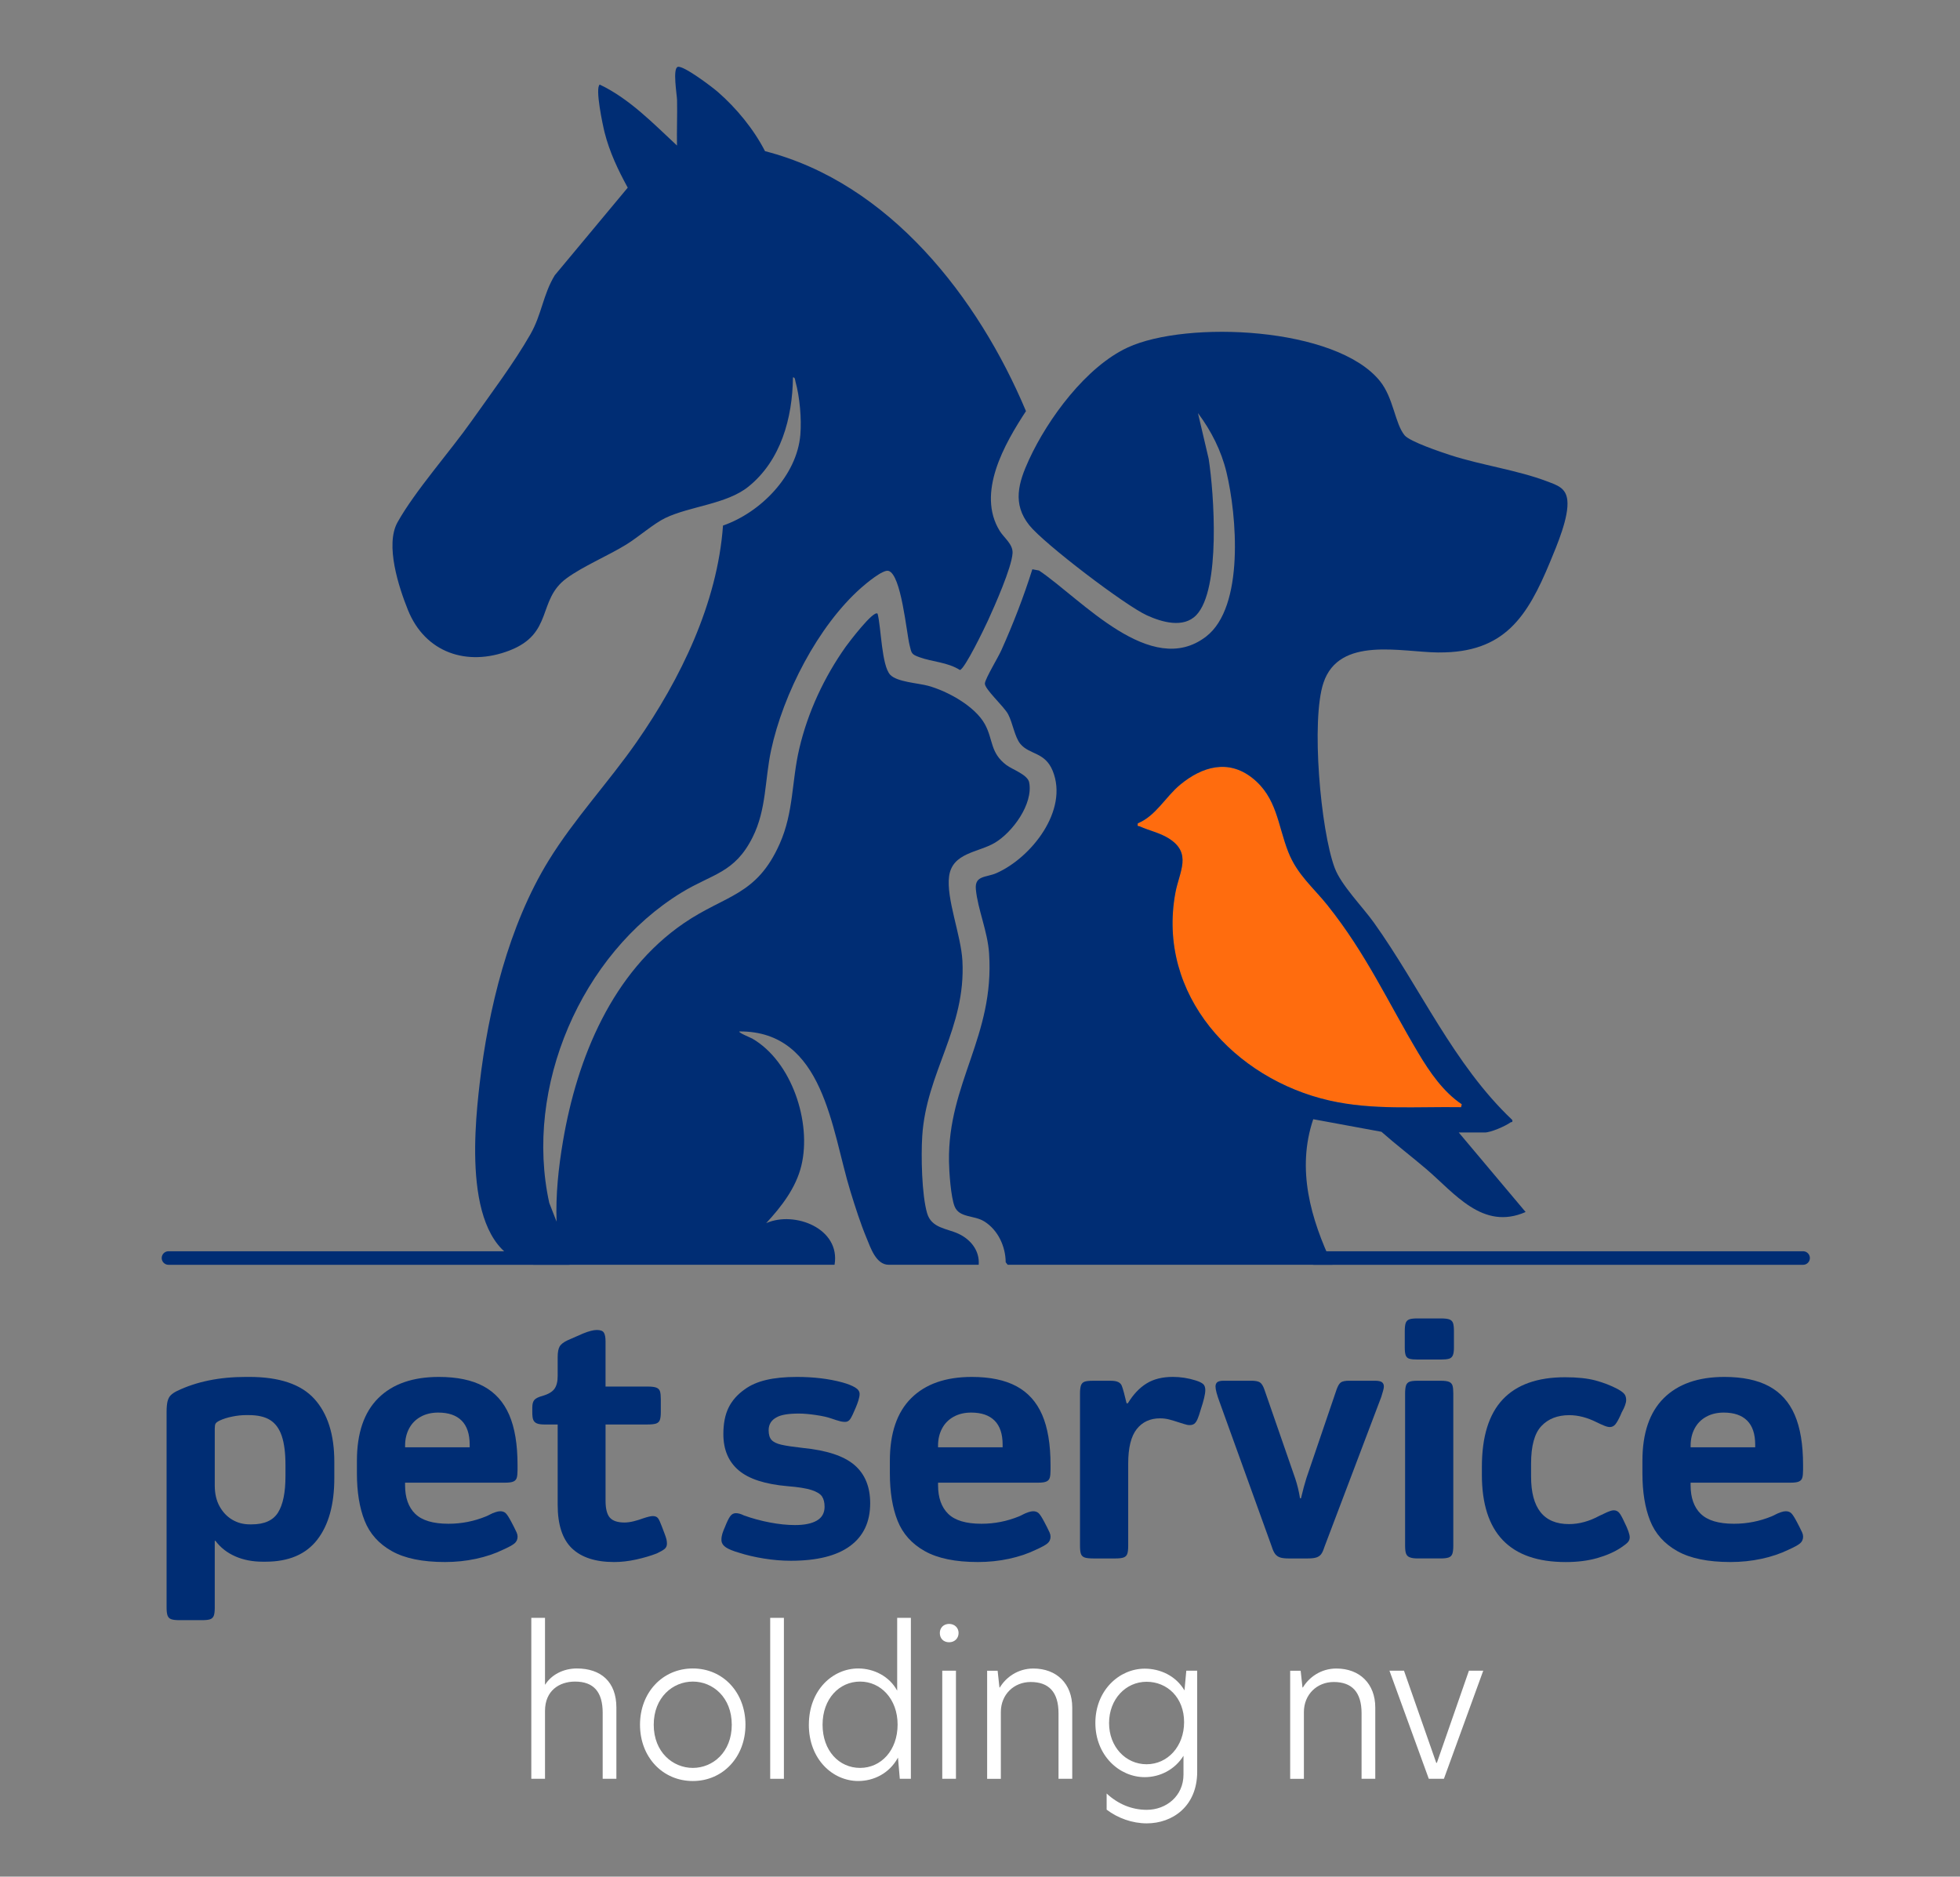
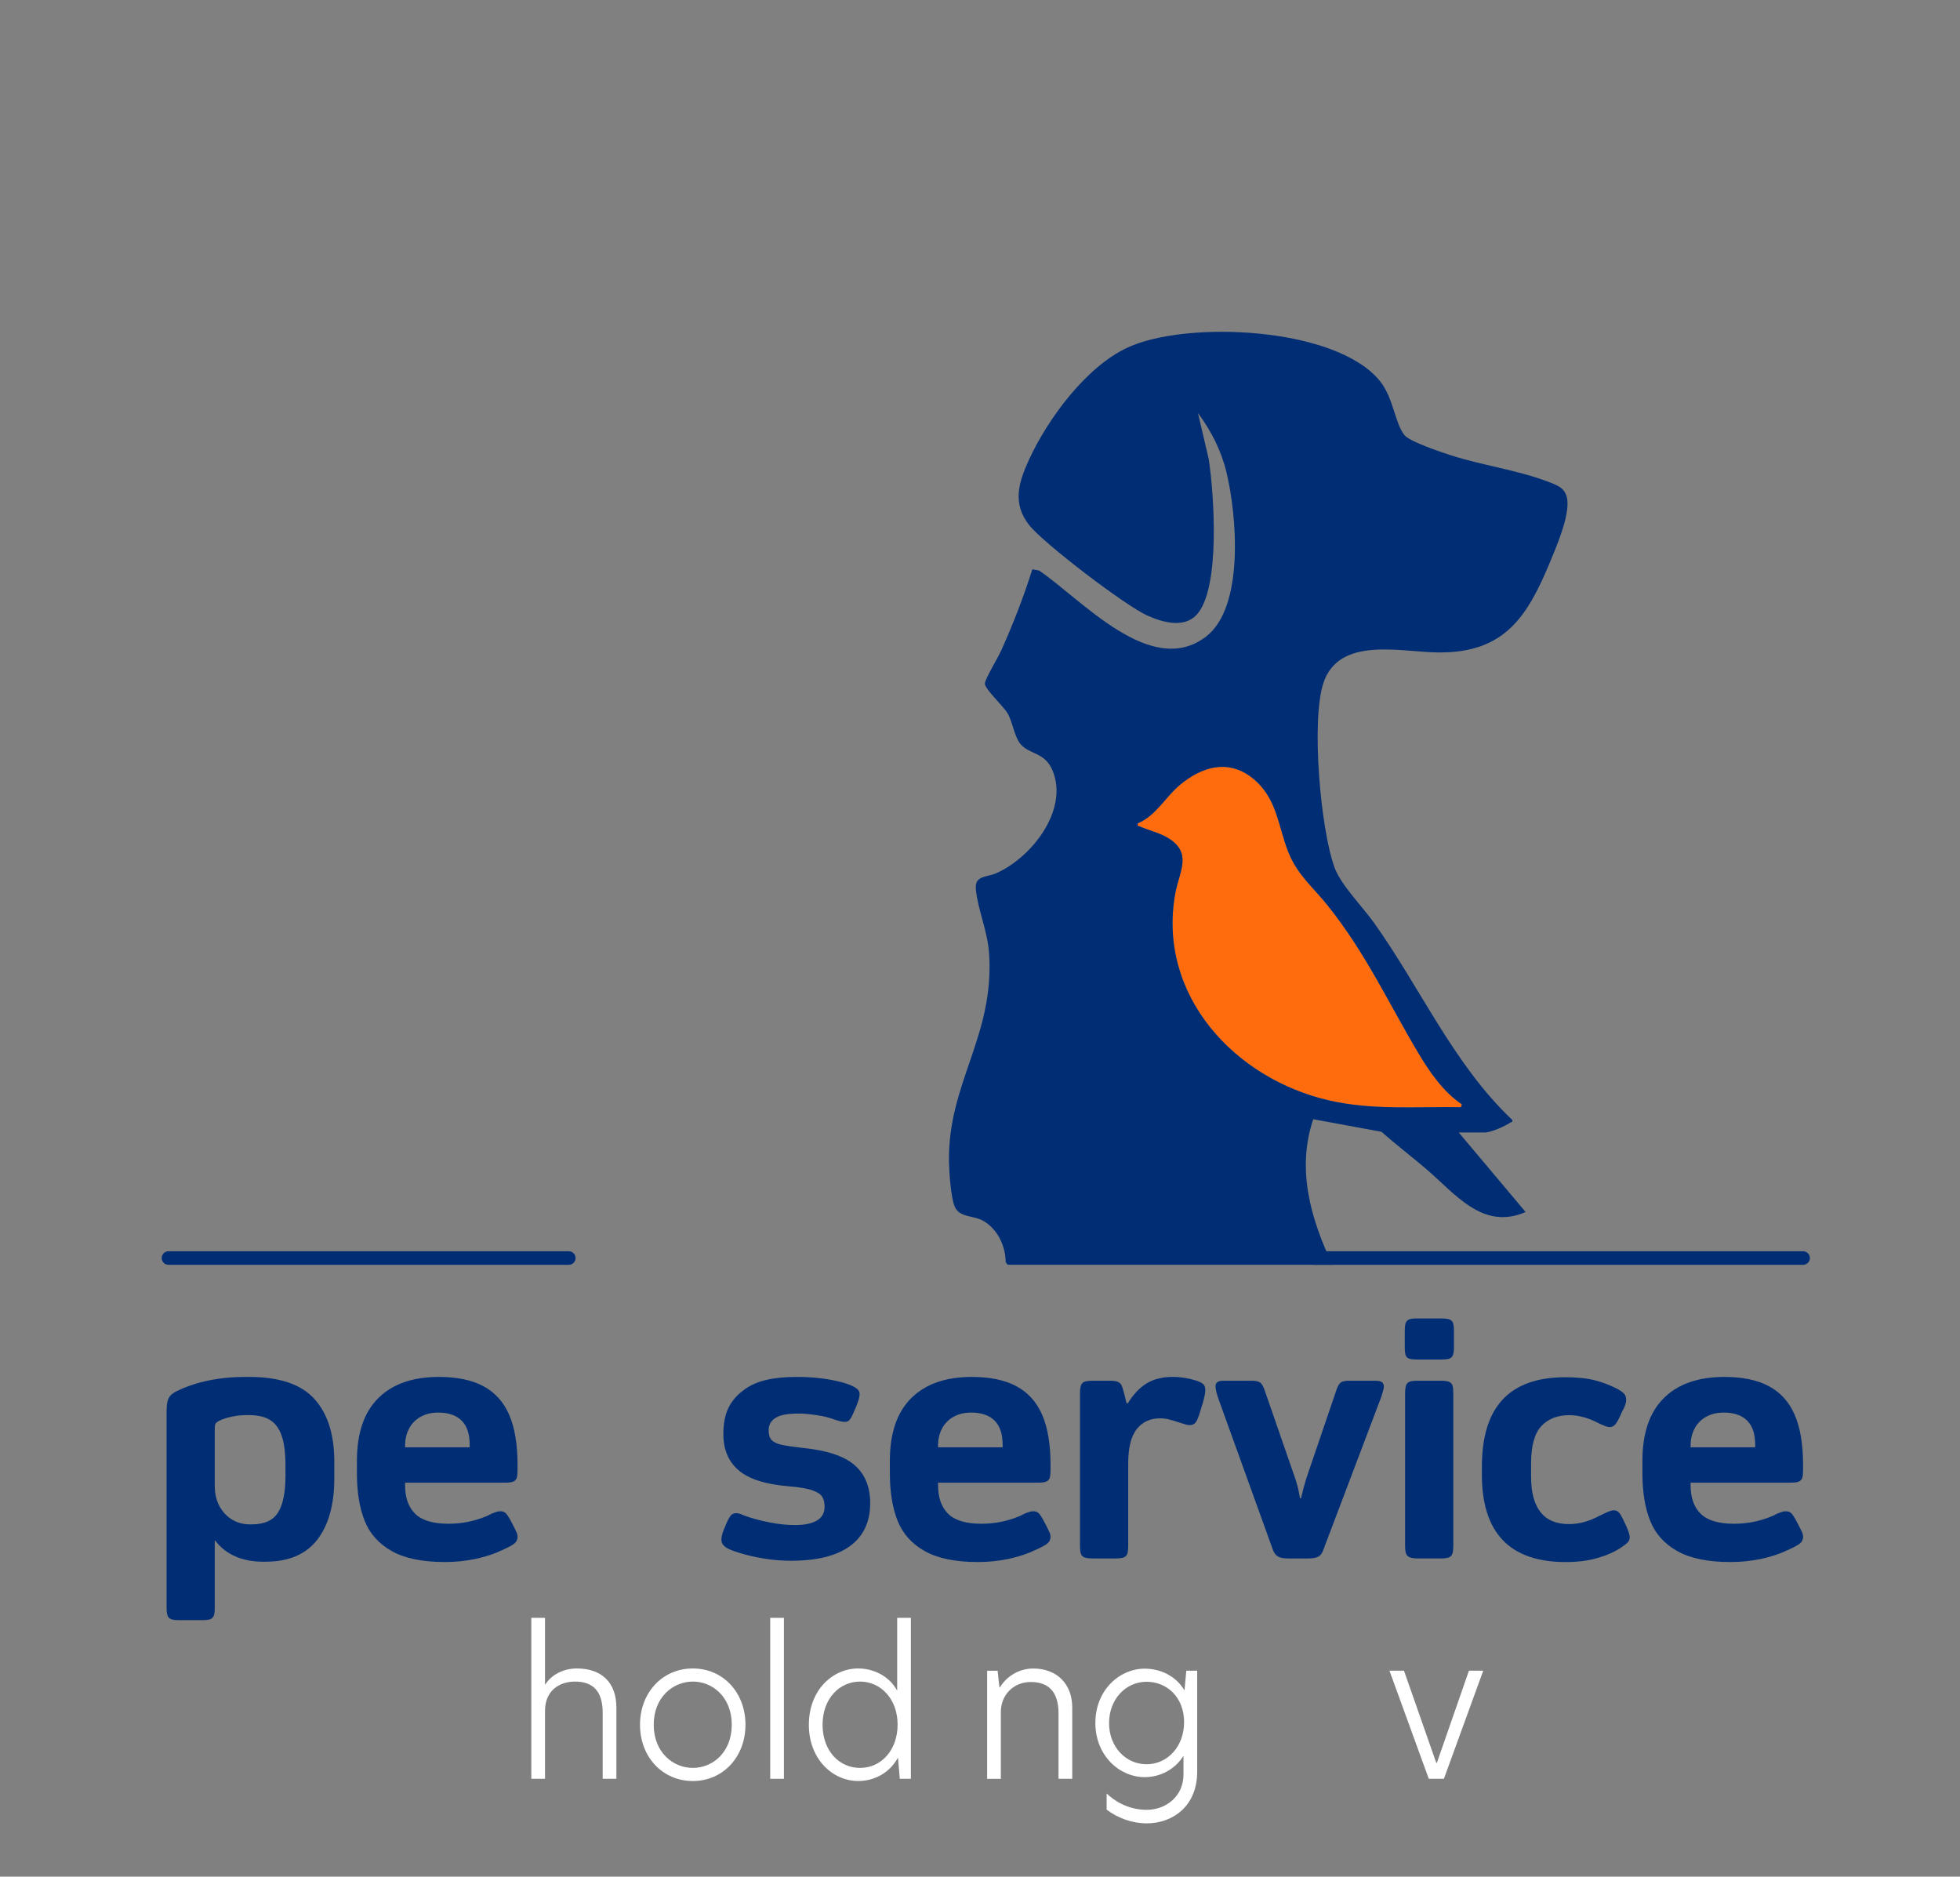
<svg xmlns="http://www.w3.org/2000/svg" id="Layer_1" version="1.1" viewBox="0 0 1024 980.4">
  <rect x="0" y="0" width="1024" height="980.4" fill="#808080" stroke="none" />
  <defs>
    <style>
      .st0 {
        fill: #fff;
      }

      .st1 {
        fill: none;
        stroke: #002d74;
        stroke-linecap: round;
        stroke-linejoin: round;
        stroke-width: 7.07px;
      }

      .st2 {
        fill: #ff6c0e;
      }

      .st3 {
        fill: #002d74;
      }
    </style>
  </defs>
  <g id="Layer_2">
    <path class="st2" d="M763.7,576.89l-.38,1.54c-23.09-.37-46.07,1.66-68.73-3.49-49.62-11.27-90.34-55.24-80.52-108.49,2.06-11.16,9.01-20.79-3.7-28.6-4.54-2.79-10.16-3.99-14.86-6.11-.91-.41-1.4.36-1.09-1.62,9.39-3.81,14.49-13.85,22.15-20.18,11.39-9.41,25.01-13.5,37.65-3.53,12.96,10.23,13.3,24.65,18.81,38.65,4.69,11.94,13,18.46,20.75,28.17,19.94,24.98,31.28,50.14,47.27,76.97,5.9,9.9,13.04,20.26,22.65,26.67v.02h0Z" />
  </g>
  <g>
-     <path class="st3" d="M278.79,660.74c-37.26-5.03-31.28-67.9-28.24-94.25,4.55-39.39,15.23-83.01,36.07-116.9,13.42-21.82,31.37-40.95,45.99-61.94,22.94-32.94,42.21-72.5,45.12-113.09,19.63-6.8,38.66-26.07,40.42-47.51.68-8.3-.32-19.67-2.56-27.71-.22-.8-.19-2.35-1.31-2.17-.26,21.15-6.26,43.37-23.29,57.08-11.39,9.17-30.54,10.18-43.42,16.37-6.06,2.92-14.06,9.97-20.33,13.83-9.6,5.91-22.65,11.36-31.25,17.67-15.45,11.32-6.65,28.8-29.83,37.73-22.24,8.57-44.06,1.07-53.02-21.15-4.85-12.03-12.04-34.07-5.45-45.86,9.16-16.38,27.3-36.76,38.71-52.92,10.1-14.3,22.15-30.28,30.75-45.35,5.88-10.31,6.61-20.85,12.7-30.78l38.11-45.75c-5.05-9.22-9.49-18.58-12.09-28.84-.92-3.64-5.1-23.21-2.54-25.01,15.47,7.33,27.94,20.29,40.36,31.84-.14-7.89.2-15.82.04-23.71-.05-2.71-2.45-16.7.41-17.39,3.08-.75,17.97,10.55,20.93,13.13,9.71,8.48,18.72,19.43,24.61,30.91,64.99,16.66,111.39,76.46,136.34,135.81-11.18,17.07-25.98,42.78-13.69,62.62,2.24,3.62,6.96,6.88,6.68,11.59-.45,7.55-9.38,27.62-12.89,35.28-1.7,3.71-12.09,25.28-14.61,25.75-6.46-4.1-14.38-4.23-21.07-6.65-4.34-1.57-4.18-2.01-5.25-6.4-1.62-6.62-4.34-36.92-11.02-38.74-2.94-.8-11.73,6.63-14.2,8.8-22.63,19.96-40.83,55.55-47.11,84.89-3.35,15.62-2.36,30.9-9.66,45.48-9.39,18.76-20.92,18.98-37.12,28.88-52.5,32.09-82.4,101.86-69.11,162.16l3.81,9.76c-.49-14.13,1-28.17,3.36-42.07,7.38-43.46,25.71-88.23,63.18-113.86,21.71-14.85,37.95-14.17,50.07-41.55,7.32-16.52,6.16-32.4,10.19-49.6,4.46-19.08,13.02-37.41,24.32-53.33,1.14-1.6,14.62-19.48,16.61-17.16,1.86,7.07,2.04,27,6.57,31.87,3.54,3.81,14.63,4.34,19.85,5.78,10.14,2.79,24.46,10.64,29.63,20.07,4.4,8.02,2.65,14.87,11.26,21.35,3.14,2.36,11.1,4.97,11.88,9.08,2.16,11.26-8.74,26.11-18.08,31.58-8.57,5.02-22.07,5.09-23.76,17.39-1.6,11.6,6.23,30.74,6.95,44.16,1.9,35.37-18.88,58.18-20.99,91.67-.65,10.29-.27,30.44,2.53,40.16,2.29,7.93,10.25,7.94,16.39,10.79,6.37,2.96,11.16,8.82,10.58,16.21h-46.98c-6.7,0-9.51-8.95-11.62-14-3.17-7.61-5.94-16.32-8.38-24.23-9.96-32.22-13.74-83.93-58.03-83.67-.81.59,5.87,3.25,6.73,3.74,20.63,11.95,31.07,43.72,25.65,66.29-2.82,11.73-10.42,21.48-18.4,30.12,14.86-6.55,38.95,2.79,35.72,21.75h-157.24.02Z" />
    <path class="st3" d="M751.64,340.85c34.39.27,46.35-18.64,58.25-47.42,3.47-8.38,9.96-23.49,8.95-32.2-.73-6.36-5.19-7.71-10.47-9.72-15.69-5.96-34.38-8.47-50.69-13.76-4.88-1.58-21.11-7.04-23.84-10.33-5.08-6.15-5.74-19.44-12.86-28.3-22.88-28.47-100.99-31.78-131.73-17.62-21.81,10.05-41.81,37.27-51.64,58.63-5.53,12.02-8.81,23.06.15,34.28,7.68,9.62,50.18,42,61.58,47.13,7.72,3.47,18.96,6.81,25.68-.21,12.83-13.41,9.24-63.78,6.45-81.62l-5.6-23.91c6.91,9.25,12.18,19.62,14.9,30.91,5.35,22.2,9.56,70.38-10.7,85.88-28.76,22.02-64.97-19.52-87.23-34.54l-3.49-.65c-4.55,14.43-10.04,28.6-16.24,42.39-1.68,3.75-8.11,14.28-8.55,17.13-.44,2.9,9.9,11.97,12.16,16.26,2.34,4.44,3.43,11.88,6.34,15.41,4.78,5.81,12.87,4.12,16.93,14.13,8.39,20.66-11.2,45.36-29.36,53.4-5.39,2.39-11.47,1.11-10.79,8.46.97,10.45,6.13,21.81,6.91,33.49,2.91,43.28-21.58,67.68-20.95,108.69.08,5.53.96,18.54,2.93,23.47,2.44,6.09,10.07,4.51,15.46,7.84,7.19,4.45,11.17,13.02,11.24,21.38l1.04,1.29h169.66c-11.34-23.94-18.85-49.83-10.03-76.04l35.64,6.57c7.58,6.69,15.62,12.83,23.32,19.38,14.91,12.68,29.56,32.4,52,22.53l-34.93-41.54h13.59c3.13,0,10.67-3.28,13.39-5.23.54-.39,1.32.16.96-1.34-30.76-29.13-47.87-68.9-72.34-103.16-5.87-8.21-17.05-19.47-20.42-28.5-7.39-19.8-12.42-77.13-5.87-96.68,8.23-24.59,40.68-16.01,60.17-15.86l.03-.02h0ZM693.79,473.25c19.94,24.98,31.28,50.14,47.27,76.97,5.9,9.9,13.04,20.26,22.65,26.67l-.38,1.54c-23.09-.37-46.07,1.66-68.73-3.49-49.62-11.27-90.34-55.24-80.52-108.49,2.06-11.16,9.01-20.79-3.69-28.6-4.54-2.79-10.16-3.99-14.86-6.11-.91-.41-1.4.36-1.09-1.62,9.39-3.81,14.49-13.85,22.15-20.18,11.39-9.41,25.01-13.5,37.65-3.53,12.96,10.23,13.3,24.65,18.81,38.65,4.69,11.94,13,18.46,20.75,28.17v.02h-.01Z" />
  </g>
  <path class="st3" d="M122.95,813.08c-4.25-1.85-7.72-4.56-10.41-8.14h-.34v34.92c0,1.9-.17,3.3-.5,4.2-.34.89-.95,1.51-1.85,1.85-.9.34-2.35.5-4.36.5h-11.75c-1.9,0-3.33-.17-4.28-.5-.95-.34-1.59-.98-1.93-1.93-.34-.95-.5-2.38-.5-4.28v-102.07c0-2.35.17-4.2.5-5.54.34-1.34.89-2.41,1.68-3.19.78-.78,1.85-1.51,3.19-2.18,10.18-4.92,22.21-7.39,36.09-7.39h1.68c15.78,0,27.14,3.83,34.08,11.5s10.41,18.61,10.41,32.82v8.56c0,13.77-2.97,24.48-8.9,32.15-5.93,7.67-14.94,11.5-27.03,11.5h-1.51c-5.26,0-10.02-.92-14.27-2.77h0ZM121.35,740.05c-2.52.5-4.73,1.2-6.63,2.1-1.12.56-1.82,1.09-2.1,1.59s-.42,1.37-.42,2.6v29.71c0,4.25.84,7.89,2.52,10.91,1.68,3.02,3.89,5.35,6.63,6.97s5.79,2.43,9.15,2.43h1.01c6.6,0,11.19-2.07,13.77-6.21,2.57-4.14,3.86-10.46,3.86-18.97v-5.88c0-6.27-.65-11.3-1.93-15.11-1.29-3.8-3.3-6.57-6.04-8.31-2.74-1.73-6.46-2.6-11.16-2.6h-1.51c-2.24,0-4.62.25-7.13.76h-.02Z" />
  <path class="st3" d="M216.93,790.84c3.53,3.47,9.32,5.2,17.38,5.2,6.83,0,13.37-1.29,19.64-3.86.56-.22,1.26-.56,2.1-1.01s1.76-.84,2.77-1.17c1.01-.34,1.85-.5,2.52-.5,1.23,0,2.21.36,2.94,1.09.73.73,1.71,2.27,2.94,4.62.22.45.64,1.26,1.26,2.43.61,1.18,1.09,2.16,1.43,2.94s.5,1.51.5,2.18c0,1.46-.53,2.63-1.59,3.53s-3.11,2.01-6.13,3.36c-4.14,2.01-8.81,3.58-14.02,4.7-5.2,1.12-10.61,1.68-16.2,1.68-11.75,0-21.01-1.9-27.78-5.71-6.77-3.8-11.5-9.09-14.19-15.86-2.69-6.77-4.03-15.02-4.03-24.76v-6.55c0-14.44,3.72-25.35,11.16-32.74s17.99-11.08,31.64-11.08c9.51,0,17.29,1.62,23.33,4.87s10.52,8.23,13.43,14.94,4.36,15.45,4.36,26.19v2.52c0,1.9-.14,3.3-.42,4.2s-.87,1.54-1.76,1.93c-.9.39-2.3.59-4.2.59h-52.38v1.34c0,6.49,1.76,11.47,5.29,14.94h.01ZM219.78,740.14c-2.63,1.46-4.65,3.5-6.04,6.13-1.4,2.63-2.1,5.62-2.1,8.98v.84h33.74v-1.34c0-5.59-1.4-9.79-4.2-12.59-2.8-2.8-6.88-4.2-12.25-4.2-3.47,0-6.52.73-9.15,2.18h0Z" />
-   <path class="st3" d="M292.35,703.46c.67-1.17,2.07-2.27,4.2-3.27l8.06-3.53c3.02-1.23,5.43-1.85,7.22-1.85,1.9,0,3.13.48,3.69,1.43s.84,2.43.84,4.45v23.67h21.99c2.12,0,3.66.2,4.62.59.95.39,1.57,1.04,1.85,1.93.28.9.42,2.29.42,4.2v6.55c0,1.9-.17,3.3-.5,4.2-.34.9-.98,1.51-1.93,1.85-.95.33-2.49.5-4.62.5h-21.82v39.79c0,4.25.76,7.22,2.27,8.9,1.51,1.68,4.06,2.52,7.64,2.52,1.45,0,3.08-.22,4.87-.67s3.41-.95,4.87-1.51c2.35-.78,4.03-1.18,5.04-1.18,1.23,0,2.12.37,2.69,1.09.56.73,1.23,2.16,2.01,4.28.34.9.78,2.07,1.34,3.53s.92,2.55,1.09,3.27c.17.73.25,1.48.25,2.27,0,1.12-.39,2.01-1.18,2.69-.78.67-2.13,1.46-4.03,2.35-3.13,1.23-6.72,2.29-10.74,3.19-4.03.89-7.89,1.34-11.58,1.34-9.74,0-17.1-2.38-22.08-7.13-4.98-4.76-7.47-12.34-7.47-22.75v-41.97h-6.71c-1.9,0-3.3-.19-4.2-.59-.9-.39-1.51-1.01-1.85-1.85-.34-.84-.5-2.15-.5-3.95v-2.52c0-1.79.36-3.11,1.09-3.94.73-.84,2.15-1.54,4.28-2.1,3.02-.89,5.09-2.12,6.21-3.69s1.68-3.8,1.68-6.71v-9.91c0-2.46.34-4.28,1.01-5.46h-.02Z" />
  <path class="st3" d="M379.18,808.3c-1.51-1.01-2.27-2.29-2.27-3.86,0-1.12.17-2.21.5-3.27.34-1.06.78-2.21,1.34-3.44,1.01-2.57,1.9-4.42,2.69-5.54.78-1.12,1.79-1.68,3.02-1.68s2.63.39,4.2,1.18c4.36,1.57,8.9,2.8,13.6,3.69,4.7.9,9.07,1.34,13.09,1.34,4.92,0,8.73-.78,11.42-2.35,2.69-1.57,4.03-3.97,4.03-7.22,0-2.24-.45-4.03-1.34-5.37-.9-1.34-2.71-2.46-5.46-3.36-2.74-.89-6.91-1.57-12.51-2.01-11.75-1.01-20.29-3.78-25.6-8.31-5.32-4.53-7.97-10.83-7.97-18.89,0-5.48.89-10.07,2.69-13.77,1.79-3.69,4.59-6.88,8.39-9.57,3.02-2.24,6.77-3.89,11.25-4.95s9.85-1.59,16.12-1.59c8.73,0,16.62.95,23.67,2.85,2.8.78,5.01,1.65,6.63,2.6,1.62.95,2.43,2.1,2.43,3.44,0,.9-.2,1.99-.59,3.27-.39,1.29-.92,2.71-1.6,4.28-1.12,2.69-2.01,4.53-2.69,5.54-.67,1.01-1.57,1.51-2.69,1.51-.78,0-1.54-.08-2.27-.25-.73-.17-1.51-.39-2.35-.67-.84-.28-1.76-.59-2.77-.92-1.9-.67-4.56-1.26-7.97-1.76-3.42-.5-6.35-.75-8.81-.75-5.37,0-9.18.62-11.42,1.85-2.91,1.46-4.37,3.75-4.37,6.88,0,2.24.5,3.92,1.51,5.04s2.74,1.96,5.2,2.52c2.46.56,6.21,1.12,11.25,1.68,12.42,1.23,21.38,4.2,26.86,8.9s8.23,11.36,8.23,19.98c0,9.74-3.5,17.18-10.49,22.33-7,5.15-17.32,7.72-30.97,7.72-4.59,0-9.29-.39-14.1-1.17-4.81-.78-9.12-1.79-12.93-3.02-3.13-.89-5.46-1.85-6.97-2.85l.02-.03h0Z" />
  <path class="st3" d="M495.37,790.84c3.53,3.47,9.32,5.2,17.38,5.2,6.83,0,13.37-1.29,19.64-3.86.56-.22,1.26-.56,2.1-1.01.84-.45,1.76-.84,2.77-1.17,1.01-.34,1.85-.5,2.52-.5,1.23,0,2.21.36,2.94,1.09.73.73,1.71,2.27,2.94,4.62.22.45.64,1.26,1.26,2.43.61,1.18,1.09,2.16,1.43,2.94.34.78.5,1.51.5,2.18,0,1.46-.53,2.63-1.59,3.53-1.07.9-3.11,2.01-6.13,3.36-4.14,2.01-8.81,3.58-14.02,4.7-5.2,1.12-10.61,1.68-16.2,1.68-11.75,0-21.01-1.9-27.78-5.71-6.77-3.8-11.5-9.09-14.19-15.86-2.69-6.77-4.03-15.02-4.03-24.76v-6.55c0-14.44,3.72-25.35,11.16-32.74s17.99-11.08,31.64-11.08c9.51,0,17.29,1.62,23.34,4.87,6.04,3.25,10.52,8.23,13.43,14.94s4.37,15.45,4.37,26.19v2.52c0,1.9-.14,3.3-.42,4.2-.28.9-.87,1.54-1.76,1.93-.9.39-2.29.59-4.2.59h-52.38v1.34c0,6.49,1.76,11.47,5.29,14.94h0ZM498.22,740.14c-2.63,1.46-4.65,3.5-6.04,6.13-1.4,2.63-2.1,5.62-2.1,8.98v.84h33.74v-1.34c0-5.59-1.4-9.79-4.2-12.59-2.8-2.8-6.88-4.2-12.25-4.2-3.47,0-6.52.73-9.15,2.18h0Z" />
  <path class="st3" d="M564.75,723.77c.34-.95.95-1.59,1.85-1.93.89-.34,2.35-.5,4.36-.5h9.4c1.68,0,2.96.23,3.86.67.89.45,1.51,1.09,1.85,1.93.34.84.73,2.1,1.17,3.78l1.34,5.37h.67c2.8-4.59,6.04-8.03,9.74-10.33,3.69-2.29,8.28-3.44,13.77-3.44,4.03,0,8,.62,11.92,1.85,1.79.56,3.08,1.18,3.86,1.85.78.67,1.17,1.74,1.17,3.19,0,2.01-.78,5.37-2.35,10.07-.67,2.35-1.26,4.09-1.76,5.2-.5,1.12-1.07,1.9-1.68,2.35-.62.45-1.43.67-2.43.67-.78,0-1.76-.19-2.94-.59-1.18-.39-1.99-.64-2.43-.76-2.01-.67-3.78-1.2-5.29-1.59-1.51-.39-3.11-.59-4.78-.59-5.15,0-9.21,1.88-12.17,5.62-2.97,3.75-4.45,9.77-4.45,18.05v42.98c0,1.9-.17,3.3-.5,4.2-.34.9-.98,1.51-1.93,1.85-.95.34-2.38.5-4.28.5h-11.42c-2.13,0-3.67-.17-4.62-.5-.95-.34-1.59-.95-1.93-1.85-.34-.89-.5-2.35-.5-4.36v-79.41c0-1.9.17-3.33.5-4.28h0Z" />
  <path class="st3" d="M668.87,813.67c-1.06-.34-1.93-.92-2.6-1.76s-1.29-2.15-1.85-3.95l-27.2-75.38c-1.46-3.92-2.18-6.66-2.18-8.23,0-1.01.31-1.76.92-2.27.61-.5,1.76-.76,3.44-.76h14.27c2.12,0,3.64.28,4.53.84s1.68,1.79,2.35,3.69l16.12,46.5c1.12,3.36,1.96,6.83,2.52,10.41h.5c1.01-4.25,1.96-7.78,2.85-10.58l15.78-46.33c.67-1.9,1.43-3.13,2.27-3.69s2.27-.84,4.28-.84h13.26c1.9,0,3.19.25,3.86.76.67.5,1.01,1.26,1.01,2.27,0,.56-.14,1.32-.42,2.27-.28.95-.59,1.99-.92,3.11l-29.71,78.4c-.56,1.79-1.15,3.08-1.76,3.86-.62.78-1.46,1.34-2.52,1.68-1.07.34-2.6.5-4.62.5h-9.74c-1.9,0-3.39-.17-4.45-.5h0Z" />
  <path class="st3" d="M736.35,709.84c-.95-.28-1.59-.87-1.93-1.76-.33-.89-.5-2.24-.5-4.03v-8.56c0-2.01.17-3.47.5-4.37.34-.89.95-1.51,1.85-1.85.89-.34,2.35-.5,4.37-.5h12.09c2.01,0,3.5.17,4.45.5.95.34,1.59.95,1.93,1.85.33.9.5,2.35.5,4.37v8.56c0,1.79-.2,3.13-.59,4.03s-1.07,1.48-2.01,1.76c-.95.28-2.43.42-4.45.42h-11.75c-2.01,0-3.5-.14-4.45-.42h0ZM736.52,813.58c-.95-.39-1.59-1.03-1.93-1.93-.33-.89-.5-2.29-.5-4.2v-79.41c0-1.9.17-3.33.5-4.28.34-.95.95-1.59,1.85-1.93.89-.34,2.29-.5,4.2-.5h12.09c2.01,0,3.47.2,4.37.59.89.39,1.48,1.04,1.76,1.93.28.9.42,2.24.42,4.03v79.57c0,1.9-.17,3.33-.5,4.28-.34.95-.98,1.59-1.93,1.93-.95.34-2.38.5-4.28.5h-11.75c-1.9,0-3.33-.19-4.28-.59h-.02,0Z" />
  <path class="st3" d="M774.21,770.36v-4.03c0-15.78,3.64-27.53,10.91-35.25,7.27-7.72,18.13-11.58,32.57-11.58,6.38,0,11.67.56,15.86,1.68,4.2,1.12,8.08,2.63,11.67,4.53,1.79,1.01,2.96,1.9,3.53,2.69.56.78.84,1.79.84,3.02,0,.78-.2,1.71-.59,2.77-.39,1.07-.81,1.99-1.26,2.77-.45.79-.78,1.51-1.01,2.18-1.12,2.46-2.07,4.14-2.85,5.04-.78.9-1.74,1.34-2.85,1.34-.78,0-1.79-.25-3.02-.76-1.23-.5-2.52-1.09-3.86-1.76-4.93-2.46-9.68-3.69-14.27-3.69-6.16,0-11.02,1.9-14.6,5.71-3.58,3.81-5.37,10.35-5.37,19.64v6.71c0,16.56,6.6,24.85,19.81,24.85,5.26,0,10.58-1.45,15.95-4.36.78-.34,1.62-.73,2.52-1.18.89-.45,1.79-.84,2.69-1.17.89-.34,1.62-.5,2.18-.5,1.12,0,2.04.39,2.77,1.18.73.78,1.65,2.41,2.77,4.87,1.9,3.81,2.85,6.49,2.85,8.06,0,1.01-.34,1.88-1.01,2.6-.67.73-1.85,1.65-3.53,2.77-3.36,2.24-7.47,4.06-12.34,5.46s-10.38,2.1-16.54,2.1c-29.21,0-43.82-15.22-43.82-45.66v-.03h0Z" />
  <path class="st3" d="M888.55,790.84c3.53,3.47,9.32,5.2,17.38,5.2,6.83,0,13.37-1.29,19.64-3.86.56-.22,1.26-.56,2.1-1.01.84-.45,1.76-.84,2.77-1.17,1.01-.34,1.85-.5,2.52-.5,1.23,0,2.21.36,2.94,1.09.73.73,1.71,2.27,2.94,4.62.22.45.64,1.26,1.26,2.43.61,1.18,1.09,2.16,1.43,2.94.34.78.5,1.51.5,2.18,0,1.46-.53,2.63-1.6,3.53-1.06.9-3.11,2.01-6.13,3.36-4.14,2.01-8.81,3.58-14.02,4.7s-10.61,1.68-16.2,1.68c-11.75,0-21.01-1.9-27.78-5.71-6.77-3.8-11.5-9.09-14.19-15.86-2.69-6.77-4.03-15.02-4.03-24.76v-6.55c0-14.44,3.72-25.35,11.16-32.74s17.99-11.08,31.64-11.08c9.51,0,17.29,1.62,23.33,4.87,6.04,3.25,10.52,8.23,13.43,14.94s4.37,15.45,4.37,26.19v2.52c0,1.9-.14,3.3-.42,4.2-.28.9-.87,1.54-1.76,1.93-.9.39-2.3.59-4.2.59h-52.38v1.34c0,6.49,1.76,11.47,5.29,14.94h.01ZM891.4,740.14c-2.63,1.46-4.65,3.5-6.04,6.13-1.4,2.63-2.1,5.62-2.1,8.98v.84h33.74v-1.34c0-5.59-1.4-9.79-4.2-12.59-2.8-2.8-6.88-4.2-12.25-4.2-3.47,0-6.52.73-9.15,2.18h0Z" />
  <g>
    <path class="st0" d="M284.73,880.07h.11c3.27-5.16,9.48-8.43,16.54-8.43,12.54,0,20.65,6.95,20.65,20.44v37.19h-7.16v-34.45c0-10.96-4.74-16.33-14.43-16.33-8.22,0-15.7,4.74-15.7,15.28v35.51h-7.16v-84.08h7.16v34.88h0Z" />
    <path class="st0" d="M334.37,901.04c0-16.75,11.7-29.4,27.6-29.4s27.5,12.64,27.5,29.4-11.7,29.4-27.5,29.4-27.6-12.54-27.6-29.4ZM382.31,901.04c0-14.33-9.9-22.55-20.33-22.55s-20.44,8.22-20.44,22.55,10.01,22.55,20.44,22.55,20.33-8.22,20.33-22.55Z" />
    <path class="st0" d="M402.39,845.2h7.16v84.08h-7.16v-84.08Z" />
    <path class="st0" d="M422.59,901.04c0-18.12,12.43-29.4,25.81-29.4,8.01,0,16.23,4,20.33,11.59v-38.04h7.16v84.08h-5.79l-.95-11.06c-4.53,8.32-12.75,12.22-20.76,12.22-13.38,0-25.81-11.38-25.81-29.4h.01ZM468.95,900.93c0-13.28-8.75-22.44-19.6-22.44s-19.6,8.96-19.6,22.55,8.64,22.55,19.6,22.55,19.6-9.17,19.6-22.65h0Z" />
-     <path class="st0" d="M491.01,853.1c0-2.74,2-4.74,4.85-4.74s4.95,2,4.95,4.74-2,4.85-4.95,4.85-4.85-2-4.85-4.85ZM492.28,872.8h7.16v56.47h-7.16v-56.47h0Z" />
    <path class="st0" d="M560.19,891.98v37.3h-7.17v-34.24c0-11.06-5.06-16.33-14.54-16.33-8.75,0-15.59,6.53-15.59,15.7v34.88h-7.16v-56.47h5.48l.95,8.75h.21c3.16-5.27,9.38-9.9,17.49-9.9,12.22,0,20.33,8.01,20.33,20.33v-.02h0Z" />
    <path class="st0" d="M618.83,883.13l.95-10.33h5.69v52.79c0,18.12-12.96,26.97-26.34,26.97-7.59,0-15.17-2.74-20.97-7.17v-8.43c5.9,5.48,13.07,8.53,20.97,8.53,10.12,0,19.18-7.16,19.18-18.44v-9.8c-4.43,7.17-12.22,11.17-20.23,11.17-13.38,0-25.81-11.38-25.81-28.34s12.43-28.34,25.81-28.34c8.01,0,16.23,3.69,20.76,11.38h-.01ZM579.43,900.19c0,12.33,8.64,21.49,19.6,21.49s19.6-9.27,19.6-22.02-8.75-21.07-19.6-21.07-19.6,9.06-19.6,21.6h0Z" />
-     <path class="st0" d="M718.51,891.98v37.3h-7.16v-34.24c0-11.06-5.06-16.33-14.54-16.33-8.75,0-15.59,6.53-15.59,15.7v34.88h-7.17v-56.47h5.48l.95,8.75h.21c3.16-5.27,9.38-9.9,17.49-9.9,12.22,0,20.33,8.01,20.33,20.33v-.02h0Z" />
    <path class="st0" d="M725.92,872.8h7.59l16.86,48.15h.32l16.75-48.15h7.48l-20.55,56.47h-7.9l-20.55-56.47h0Z" />
  </g>
  <g id="Layer_3">
    <line class="st1" x1="297.17" y1="657.22" x2="88.02" y2="657.22" />
    <line class="st1" x1="942.03" y1="657.22" x2="686.42" y2="657.22" />
  </g>
</svg>